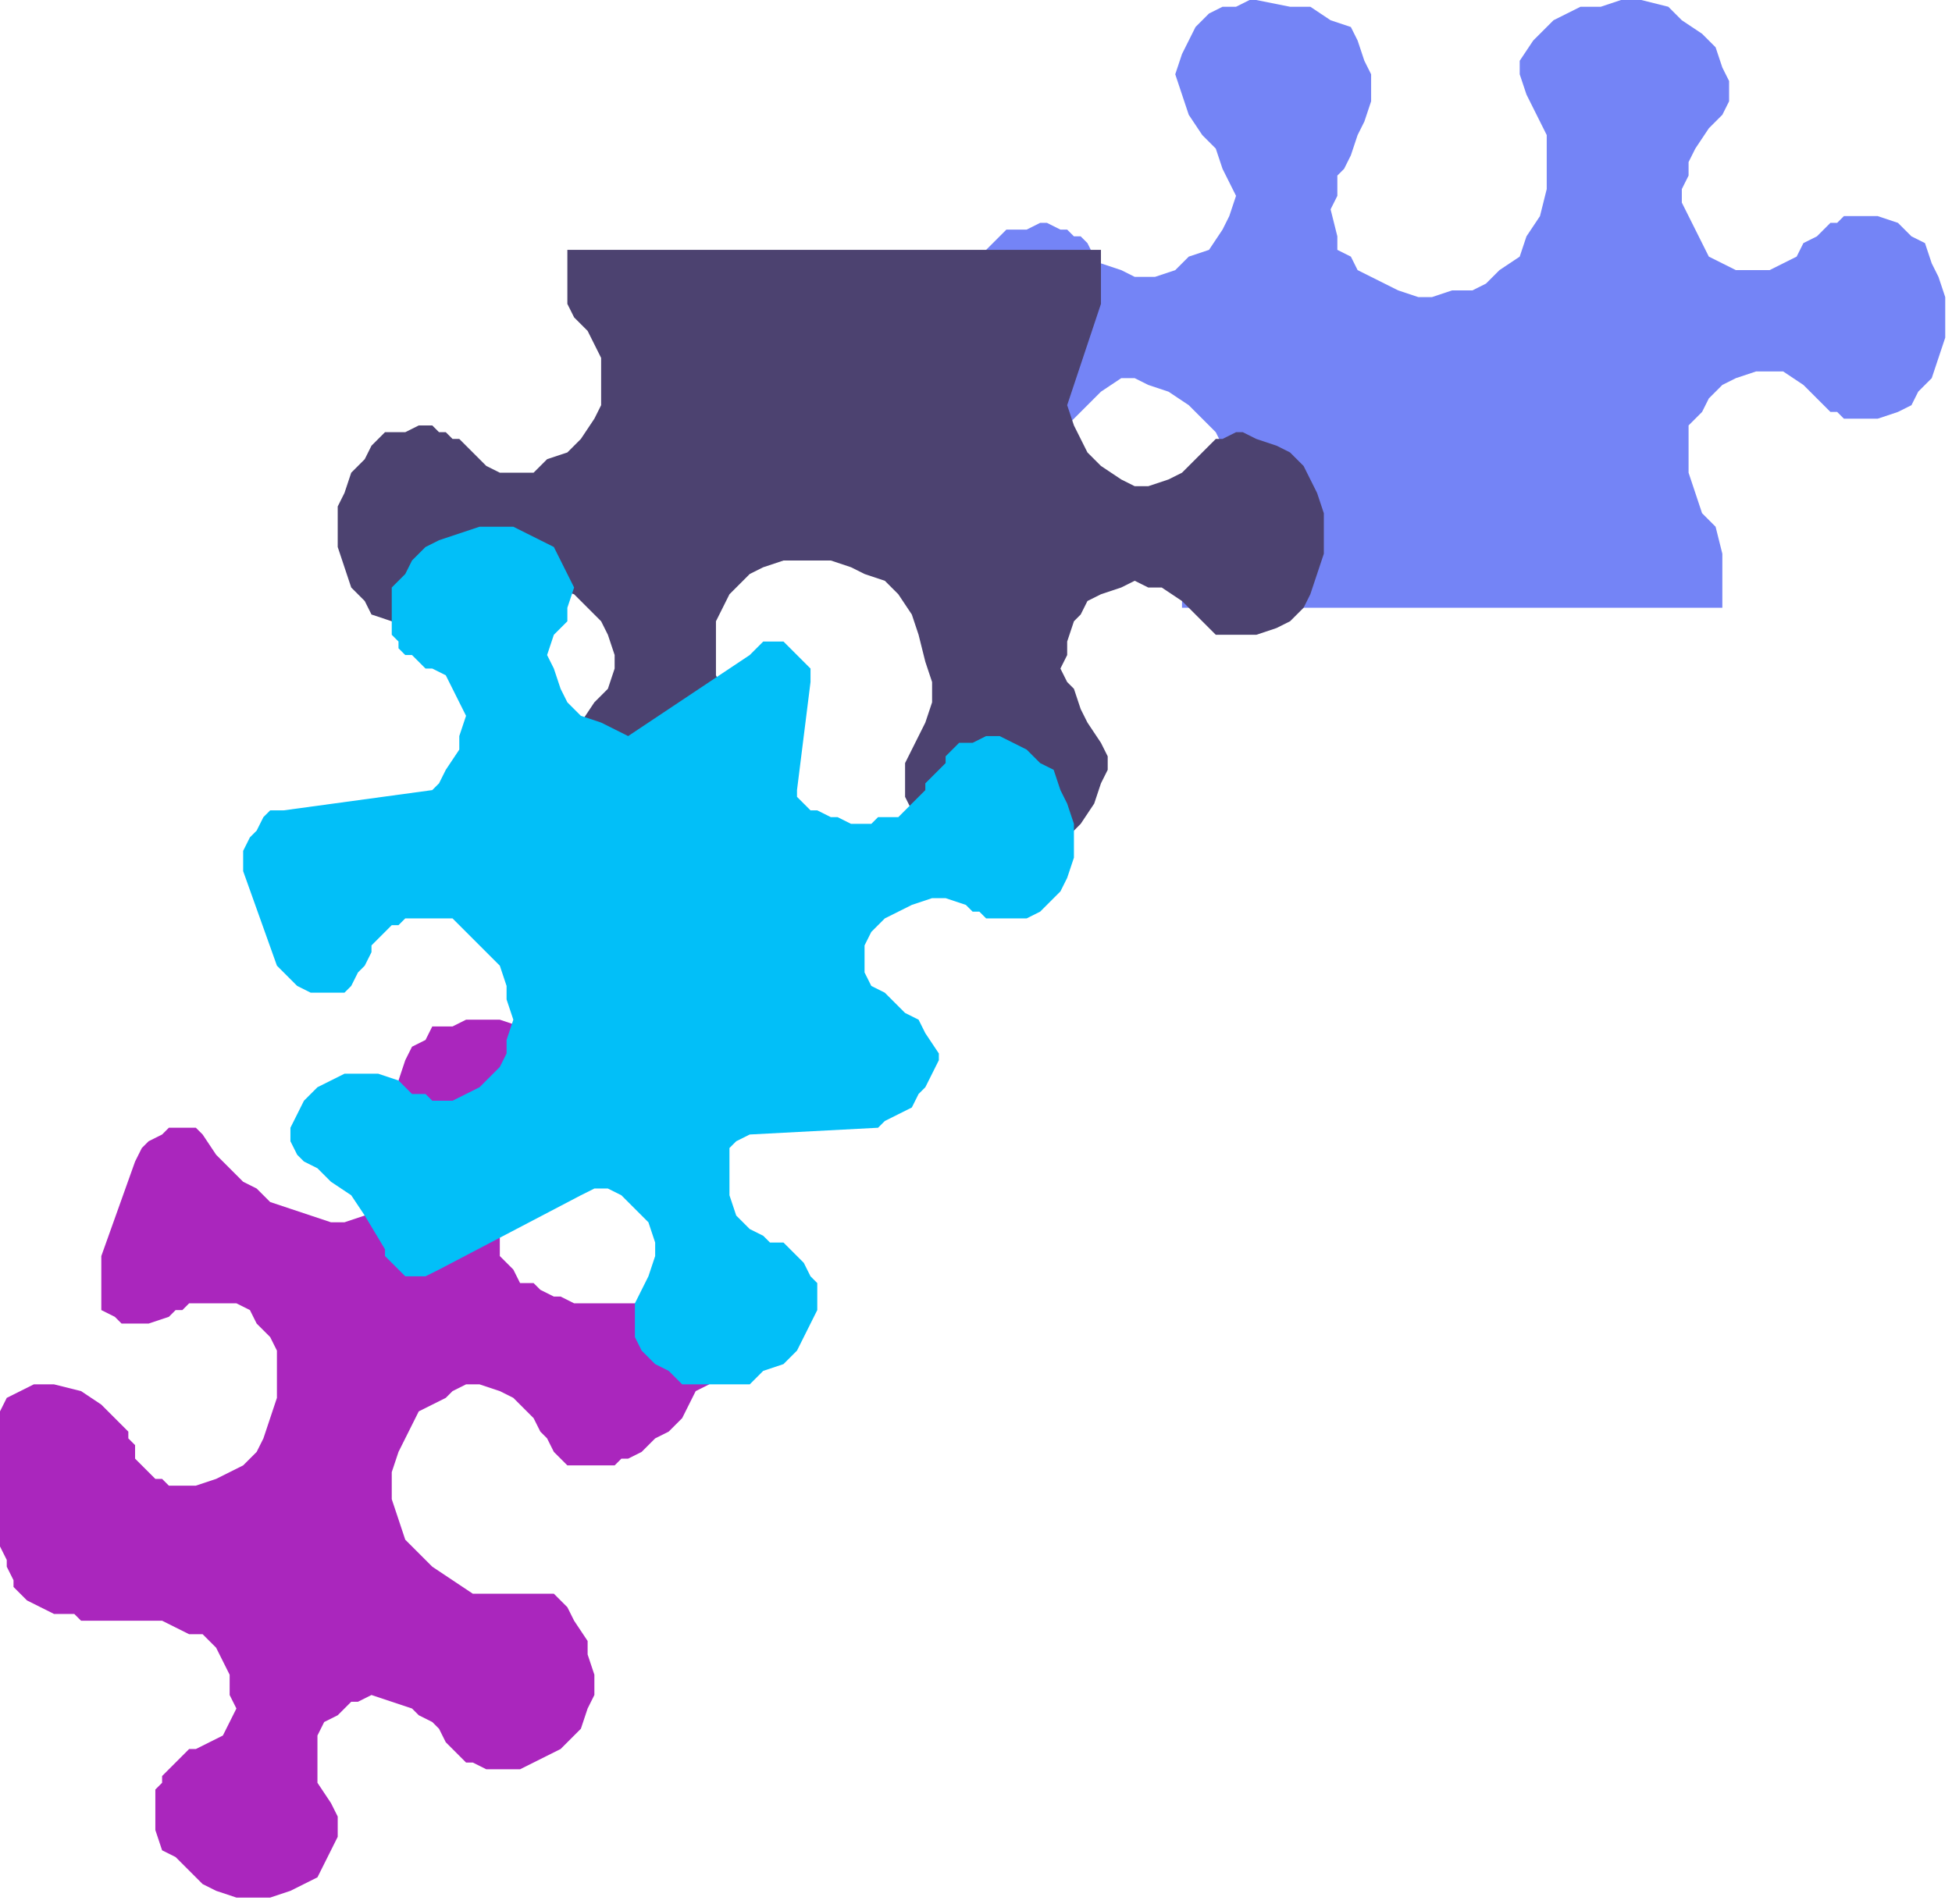
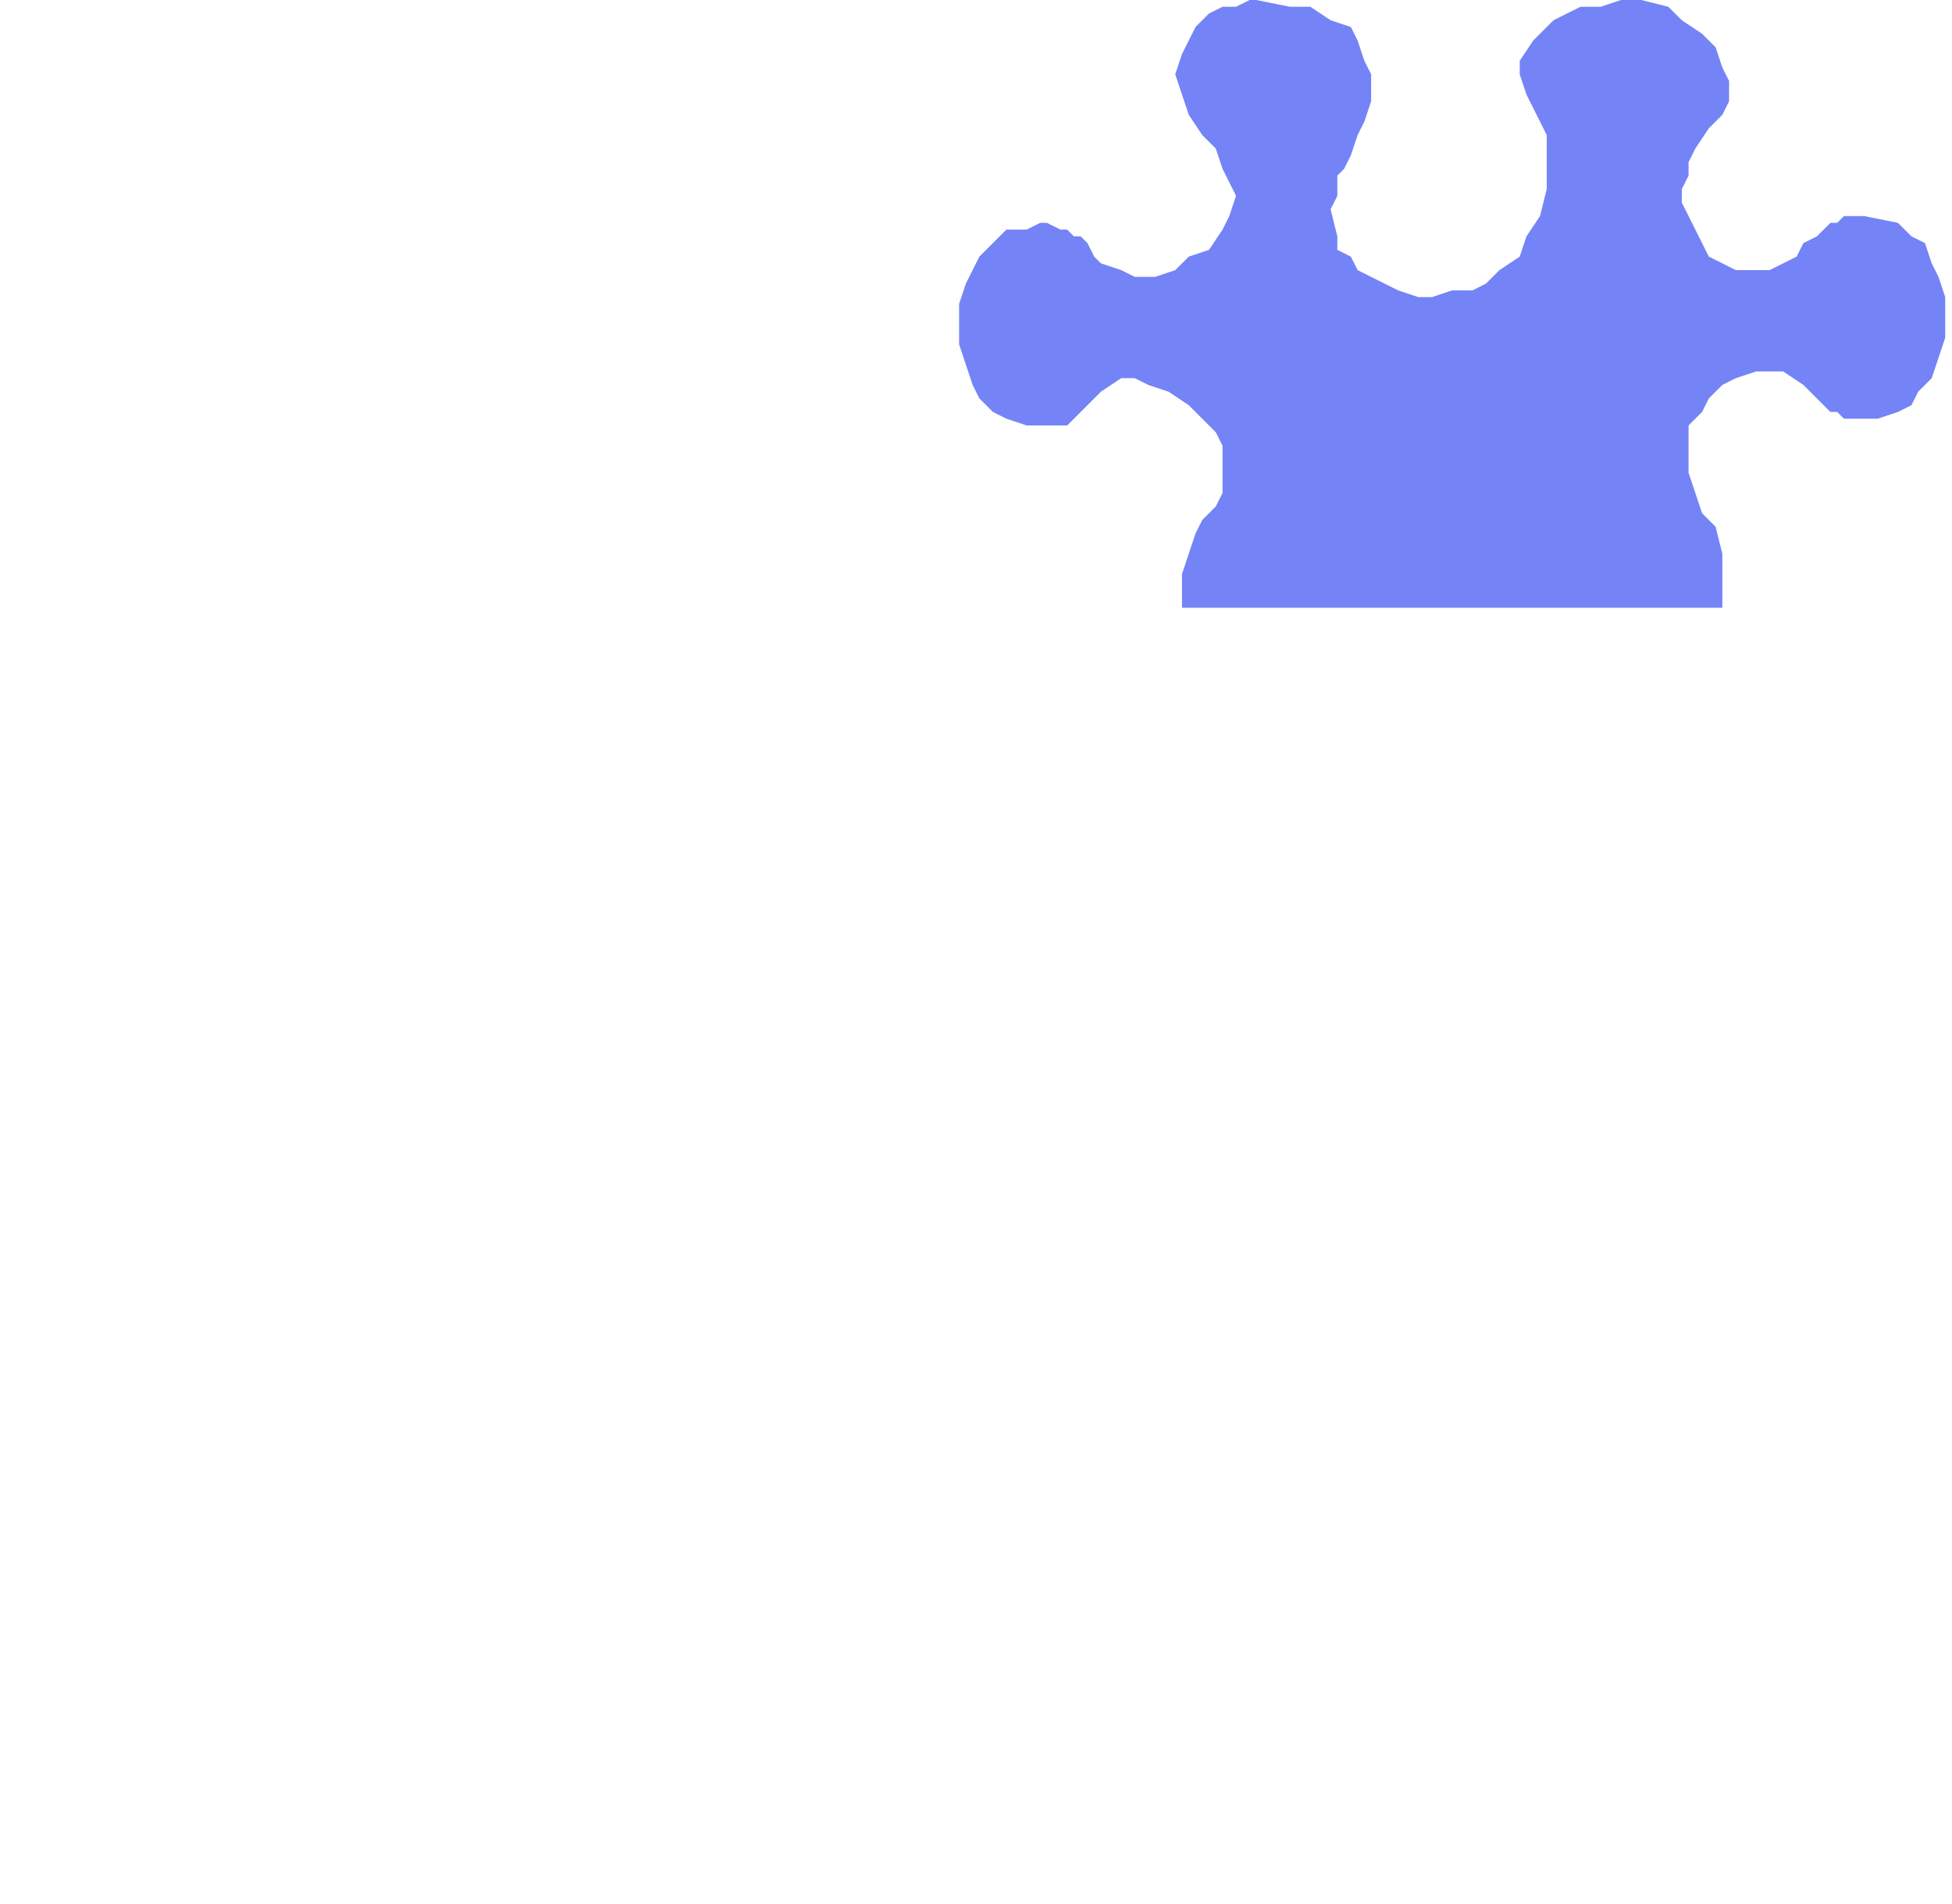
<svg xmlns="http://www.w3.org/2000/svg" xmlns:ns1="http://sodipodi.sourceforge.net/DTD/sodipodi-0.dtd" xmlns:ns2="http://www.inkscape.org/namespaces/inkscape" version="1.0" width="76.465mm" height="74.612mm" id="svg13" ns1:docname="CRNRC386.WMF">
  <ns1:namedview pagecolor="#ffffff" bordercolor="#666666" borderopacity="1" objecttolerance="10" gridtolerance="10" guidetolerance="10" ns2:pageopacity="0" ns2:pageshadow="2" ns2:window-width="640" ns2:window-height="480" id="namedview15" />
  <defs id="defs3">
    <pattern id="WMFhbasepattern" patternUnits="userSpaceOnUse" width="6" height="6" x="0" y="0" />
  </defs>
-   <path style="fill:#7484f6;fill-rule:evenodd;fill-opacity:1;stroke:none;" d="  M 186,0   L 185,0   L 183,1   L 181,1   L 179,2   L 177,4   L 176,6   L 175,8   L 174,11   L 175,14   L 176,17   L 178,20   L 180,22   L 181,25   L 182,27   L 183,29   L 182,32   L 181,34   L 179,37   L 176,38   L 174,40   L 171,41   L 168,41   L 166,40   L 163,39   L 162,38   L 161,36   L 160,35   L 159,35   L 158,34   L 157,34   L 155,33   L 154,33   L 152,34   L 149,34   L 147,36   L 145,38   L 144,40   L 143,42   L 142,45   L 142,48   L 142,51   L 143,54   L 144,57   L 145,59   L 147,61   L 149,62   L 152,63   L 154,63   L 155,63   L 157,63   L 158,63   L 159,62   L 160,61   L 161,60   L 162,59   L 163,58   L 166,56   L 168,56   L 170,57   L 173,58   L 176,60   L 178,62   L 180,64   L 181,66   L 181,70   L 181,73   L 180,75   L 178,77   L 177,79   L 176,82   L 175,85   L 175,90   L 255,90   L 255,85   L 255,82   L 254,78   L 252,76   L 251,73   L 250,70   L 250,67   L 250,63   L 252,61   L 253,59   L 255,57   L 257,56   L 260,55   L 262,55   L 264,55   L 267,57   L 268,58   L 269,59   L 270,60   L 271,61   L 272,61   L 273,62   L 274,62   L 276,62   L 278,62   L 281,61   L 283,60   L 284,58   L 286,56   L 287,53   L 288,50   L 288,47   L 288,44   L 287,41   L 286,39   L 285,36   L 283,35   L 281,33   L 278,32   L 276,32   L 275,32   L 273,32   L 272,33   L 271,33   L 270,34   L 269,35   L 267,36   L 266,38   L 264,39   L 262,40   L 260,40   L 257,40   L 255,39   L 253,38   L 252,36   L 251,34   L 250,32   L 249,30   L 249,28   L 250,26   L 250,24   L 251,22   L 253,19   L 255,17   L 256,15   L 256,12   L 255,10   L 254,7   L 252,5   L 249,3   L 247,1   L 243,0   L 240,0   L 237,1   L 234,1   L 232,2   L 230,3   L 229,4   L 227,6   L 225,9   L 225,11   L 226,14   L 227,16   L 228,18   L 229,20   L 229,22   L 229,25   L 229,28   L 228,32   L 226,35   L 225,38   L 222,40   L 220,42   L 218,43   L 215,43   L 212,44   L 210,44   L 207,43   L 205,42   L 203,41   L 201,40   L 200,38   L 198,37   L 198,35   L 197,31   L 198,29   L 198,26   L 199,25   L 200,23   L 201,20   L 202,18   L 203,15   L 203,11   L 202,9   L 201,6   L 200,4   L 197,3   L 194,1   L 191,1   L 186,0  z " id="path5" />
-   <path style="fill:#4c4270;fill-rule:evenodd;fill-opacity:1;stroke:none;" d="  M 95,126   L 93,126   L 91,126   L 89,125   L 87,124   L 86,123   L 84,121   L 83,118   L 83,116   L 83,112   L 84,110   L 86,107   L 88,104   L 90,102   L 91,99   L 91,97   L 90,94   L 89,92   L 87,90   L 85,88   L 82,87   L 79,86   L 76,86   L 74,86   L 71,88   L 70,89   L 69,90   L 68,91   L 67,92   L 66,93   L 65,93   L 64,93   L 62,94   L 60,93   L 58,92   L 55,91   L 54,89   L 52,87   L 51,84   L 50,81   L 50,78   L 50,75   L 51,73   L 52,70   L 54,68   L 55,66   L 57,64   L 60,64   L 62,63   L 64,63   L 65,64   L 66,64   L 67,65   L 68,65   L 69,66   L 70,67   L 72,69   L 74,70   L 76,70   L 79,70   L 81,68   L 84,67   L 86,65   L 88,62   L 89,60   L 89,56   L 89,53   L 88,51   L 87,49   L 85,47   L 84,45   L 84,41   L 84,37   L 163,37   L 163,41   L 163,45   L 162,48   L 161,51   L 160,54   L 159,57   L 158,60   L 159,63   L 160,65   L 161,67   L 163,69   L 166,71   L 168,72   L 170,72   L 173,71   L 175,70   L 176,69   L 177,68   L 178,67   L 179,66   L 180,65   L 181,65   L 183,64   L 184,64   L 186,65   L 189,66   L 191,67   L 193,69   L 194,71   L 195,73   L 196,76   L 196,79   L 196,82   L 195,85   L 194,88   L 193,90   L 191,92   L 189,93   L 186,94   L 184,94   L 183,94   L 181,94   L 180,94   L 179,93   L 178,92   L 177,91   L 176,90   L 175,89   L 172,87   L 170,87   L 168,86   L 166,87   L 163,88   L 161,89   L 160,91   L 159,92   L 158,95   L 158,97   L 157,99   L 158,101   L 159,102   L 160,105   L 161,107   L 163,110   L 164,112   L 164,114   L 163,116   L 162,119   L 160,122   L 158,124   L 155,125   L 152,126   L 148,126   L 145,126   L 143,125   L 141,125   L 139,124   L 137,122   L 135,120   L 134,118   L 134,115   L 134,113   L 135,111   L 136,109   L 137,107   L 138,104   L 138,101   L 137,98   L 136,94   L 135,91   L 133,88   L 131,86   L 128,85   L 126,84   L 123,83   L 121,83   L 118,83   L 116,83   L 113,84   L 111,85   L 109,87   L 108,88   L 107,90   L 106,92   L 106,95   L 106,98   L 106,100   L 107,102   L 108,104   L 109,106   L 110,108   L 111,112   L 111,115   L 111,118   L 110,120   L 108,122   L 105,124   L 103,125   L 99,126   L 95,126  z " id="path7" />
-   <path style="fill:#aa26bd;fill-rule:evenodd;fill-opacity:1;stroke:none;" d="  M 93,216   L 95,215   L 97,213   L 99,212   L 101,210   L 102,208   L 103,206   L 105,205   L 105,203   L 106,201   L 106,200   L 106,198   L 106,197   L 105,196   L 104,194   L 102,194   L 100,193   L 99,193   L 97,193   L 96,193   L 94,193   L 93,193   L 92,193   L 90,193   L 89,193   L 87,193   L 86,193   L 85,193   L 83,192   L 82,192   L 80,191   L 79,190   L 77,190   L 76,188   L 74,186   L 74,184   L 74,181   L 74,179   L 75,177   L 76,175   L 79,174   L 80,173   L 81,173   L 82,172   L 83,171   L 84,170   L 85,170   L 86,169   L 86,167   L 87,165   L 87,163   L 86,161   L 85,158   L 84,157   L 82,155   L 79,153   L 77,152   L 74,151   L 72,151   L 69,151   L 67,152   L 64,152   L 63,154   L 61,155   L 60,157   L 59,160   L 60,162   L 61,165   L 62,168   L 62,170   L 62,173   L 60,175   L 59,177   L 56,179   L 54,180   L 51,181   L 49,181   L 46,180   L 43,179   L 40,178   L 38,176   L 36,175   L 34,173   L 32,171   L 30,168   L 29,167   L 28,167   L 26,167   L 25,167   L 24,168   L 22,169   L 21,170   L 20,172   L 15,186   L 15,189   L 15,192   L 15,194   L 17,195   L 18,196   L 20,196   L 22,196   L 25,195   L 26,194   L 27,194   L 28,193   L 30,193   L 31,193   L 32,193   L 33,193   L 35,193   L 37,194   L 38,196   L 40,198   L 41,200   L 41,202   L 41,205   L 41,207   L 40,210   L 39,213   L 38,215   L 36,217   L 34,218   L 32,219   L 29,220   L 27,220   L 25,220   L 24,219   L 23,219   L 22,218   L 21,217   L 20,216   L 20,214   L 19,213   L 19,212   L 17,210   L 15,208   L 12,206   L 8,205   L 5,205   L 3,206   L 1,207   L 0,209   L 0,228   L 0,229   L 1,231   L 1,232   L 2,234   L 2,235   L 3,236   L 4,237   L 6,238   L 8,239   L 9,239   L 11,239   L 12,240   L 14,240   L 15,240   L 16,240   L 17,240   L 19,240   L 20,240   L 21,240   L 23,240   L 24,240   L 26,241   L 28,242   L 30,242   L 32,244   L 33,246   L 34,248   L 34,251   L 35,253   L 34,255   L 33,257   L 31,258   L 29,259   L 28,259   L 27,260   L 26,261   L 25,262   L 24,263   L 24,264   L 23,265   L 23,267   L 23,269   L 23,271   L 24,274   L 26,275   L 28,277   L 30,279   L 32,280   L 35,281   L 38,281   L 40,281   L 43,280   L 45,279   L 47,278   L 48,276   L 49,274   L 50,272   L 50,269   L 49,267   L 47,264   L 47,262   L 47,260   L 47,257   L 48,255   L 50,254   L 52,252   L 53,252   L 55,251   L 58,252   L 61,253   L 62,254   L 64,255   L 65,256   L 66,258   L 67,259   L 69,261   L 70,261   L 72,262   L 75,262   L 77,262   L 79,261   L 81,260   L 83,259   L 84,258   L 86,256   L 87,253   L 88,251   L 88,248   L 87,245   L 87,243   L 85,240   L 84,238   L 82,236   L 80,236   L 78,236   L 77,236   L 75,236   L 73,236   L 70,236   L 67,234   L 64,232   L 62,230   L 60,228   L 59,225   L 58,222   L 58,220   L 58,218   L 59,215   L 60,213   L 61,211   L 62,209   L 64,208   L 66,207   L 67,206   L 69,205   L 71,205   L 74,206   L 76,207   L 77,208   L 79,210   L 80,212   L 81,213   L 82,215   L 84,217   L 85,217   L 86,217   L 87,217   L 89,217   L 90,217   L 91,217   L 92,216   L 93,216  z " id="path9" />
-   <path style="fill:#02bff8;fill-rule:evenodd;fill-opacity:1;stroke:none;" d="  M 41,143   L 36,129   L 36,127   L 36,126   L 37,124   L 38,123   L 39,121   L 40,120   L 41,120   L 42,120   L 64,117   L 65,116   L 66,114   L 68,111   L 68,109   L 69,106   L 68,104   L 67,102   L 66,100   L 64,99   L 63,99   L 62,98   L 61,97   L 60,97   L 59,96   L 59,95   L 58,94   L 58,91   L 58,89   L 58,87   L 60,85   L 61,83   L 63,81   L 65,80   L 68,79   L 71,78   L 73,78   L 76,78   L 78,79   L 80,80   L 82,81   L 83,83   L 84,85   L 85,87   L 84,90   L 84,92   L 82,94   L 81,97   L 82,99   L 83,102   L 84,104   L 86,106   L 89,107   L 91,108   L 93,109   L 111,97   L 113,95   L 115,95   L 116,95   L 117,96   L 118,97   L 119,98   L 120,99   L 120,101   L 118,117   L 118,118   L 119,119   L 120,120   L 121,120   L 123,121   L 124,121   L 126,122   L 127,122   L 129,122   L 130,121   L 132,121   L 133,121   L 134,120   L 135,119   L 136,118   L 137,117   L 137,116   L 138,115   L 139,114   L 140,113   L 140,112   L 141,111   L 142,110   L 144,110   L 146,109   L 148,109   L 150,110   L 152,111   L 154,113   L 156,114   L 157,117   L 158,119   L 159,122   L 159,125   L 159,127   L 158,130   L 157,132   L 156,133   L 154,135   L 152,136   L 151,136   L 150,136   L 149,136   L 147,136   L 146,136   L 145,135   L 144,135   L 143,134   L 140,133   L 138,133   L 135,134   L 133,135   L 131,136   L 129,138   L 128,140   L 128,141   L 128,144   L 129,146   L 131,147   L 133,149   L 134,150   L 136,151   L 137,153   L 139,156   L 139,157   L 138,159   L 137,161   L 136,162   L 135,164   L 133,165   L 131,166   L 130,167   L 111,168   L 109,169   L 108,170   L 108,172   L 108,175   L 108,177   L 109,180   L 111,182   L 113,183   L 114,184   L 116,184   L 117,185   L 118,186   L 119,187   L 119,187   L 120,189   L 121,190   L 121,192   L 121,194   L 120,196   L 119,198   L 118,200   L 116,202   L 113,203   L 111,205   L 108,205   L 106,205   L 103,205   L 101,205   L 99,203   L 97,202   L 95,200   L 94,198   L 94,196   L 94,193   L 95,191   L 96,189   L 97,186   L 97,184   L 96,181   L 94,179   L 92,177   L 90,176   L 88,176   L 86,177   L 65,188   L 63,189   L 62,189   L 61,189   L 60,189   L 59,188   L 58,187   L 57,186   L 57,185   L 54,180   L 52,177   L 49,175   L 47,173   L 45,172   L 44,171   L 43,169   L 43,167   L 44,165   L 45,163   L 47,161   L 49,160   L 51,159   L 54,159   L 56,159   L 59,160   L 60,161   L 61,162   L 63,162   L 64,163   L 65,163   L 66,163   L 67,163   L 69,162   L 71,161   L 72,160   L 74,158   L 75,156   L 75,154   L 76,151   L 75,148   L 75,146   L 74,143   L 72,141   L 70,139   L 69,138   L 67,136   L 64,136   L 62,136   L 60,136   L 59,137   L 58,137   L 57,138   L 56,139   L 55,140   L 55,141   L 54,143   L 53,144   L 52,146   L 51,147   L 49,147   L 47,147   L 46,147   L 44,146   L 42,144   L 41,143  z " id="path11" />
+   <path style="fill:#7484f6;fill-rule:evenodd;fill-opacity:1;stroke:none;" d="  M 186,0   L 185,0   L 183,1   L 181,1   L 179,2   L 177,4   L 176,6   L 175,8   L 174,11   L 175,14   L 176,17   L 178,20   L 180,22   L 181,25   L 182,27   L 183,29   L 182,32   L 181,34   L 179,37   L 176,38   L 174,40   L 171,41   L 168,41   L 166,40   L 163,39   L 162,38   L 161,36   L 160,35   L 159,35   L 158,34   L 157,34   L 155,33   L 154,33   L 152,34   L 149,34   L 147,36   L 145,38   L 144,40   L 143,42   L 142,45   L 142,48   L 142,51   L 143,54   L 144,57   L 145,59   L 147,61   L 149,62   L 152,63   L 154,63   L 155,63   L 157,63   L 158,63   L 159,62   L 160,61   L 161,60   L 162,59   L 163,58   L 166,56   L 168,56   L 170,57   L 173,58   L 176,60   L 178,62   L 180,64   L 181,66   L 181,70   L 181,73   L 180,75   L 178,77   L 177,79   L 176,82   L 175,85   L 175,90   L 255,90   L 255,85   L 255,82   L 254,78   L 252,76   L 251,73   L 250,70   L 250,67   L 250,63   L 252,61   L 253,59   L 255,57   L 257,56   L 260,55   L 262,55   L 264,55   L 267,57   L 268,58   L 269,59   L 270,60   L 271,61   L 272,61   L 273,62   L 274,62   L 276,62   L 278,62   L 281,61   L 283,60   L 284,58   L 286,56   L 287,53   L 288,50   L 288,47   L 288,44   L 287,41   L 286,39   L 285,36   L 283,35   L 281,33   L 276,32   L 275,32   L 273,32   L 272,33   L 271,33   L 270,34   L 269,35   L 267,36   L 266,38   L 264,39   L 262,40   L 260,40   L 257,40   L 255,39   L 253,38   L 252,36   L 251,34   L 250,32   L 249,30   L 249,28   L 250,26   L 250,24   L 251,22   L 253,19   L 255,17   L 256,15   L 256,12   L 255,10   L 254,7   L 252,5   L 249,3   L 247,1   L 243,0   L 240,0   L 237,1   L 234,1   L 232,2   L 230,3   L 229,4   L 227,6   L 225,9   L 225,11   L 226,14   L 227,16   L 228,18   L 229,20   L 229,22   L 229,25   L 229,28   L 228,32   L 226,35   L 225,38   L 222,40   L 220,42   L 218,43   L 215,43   L 212,44   L 210,44   L 207,43   L 205,42   L 203,41   L 201,40   L 200,38   L 198,37   L 198,35   L 197,31   L 198,29   L 198,26   L 199,25   L 200,23   L 201,20   L 202,18   L 203,15   L 203,11   L 202,9   L 201,6   L 200,4   L 197,3   L 194,1   L 191,1   L 186,0  z " id="path5" />
</svg>